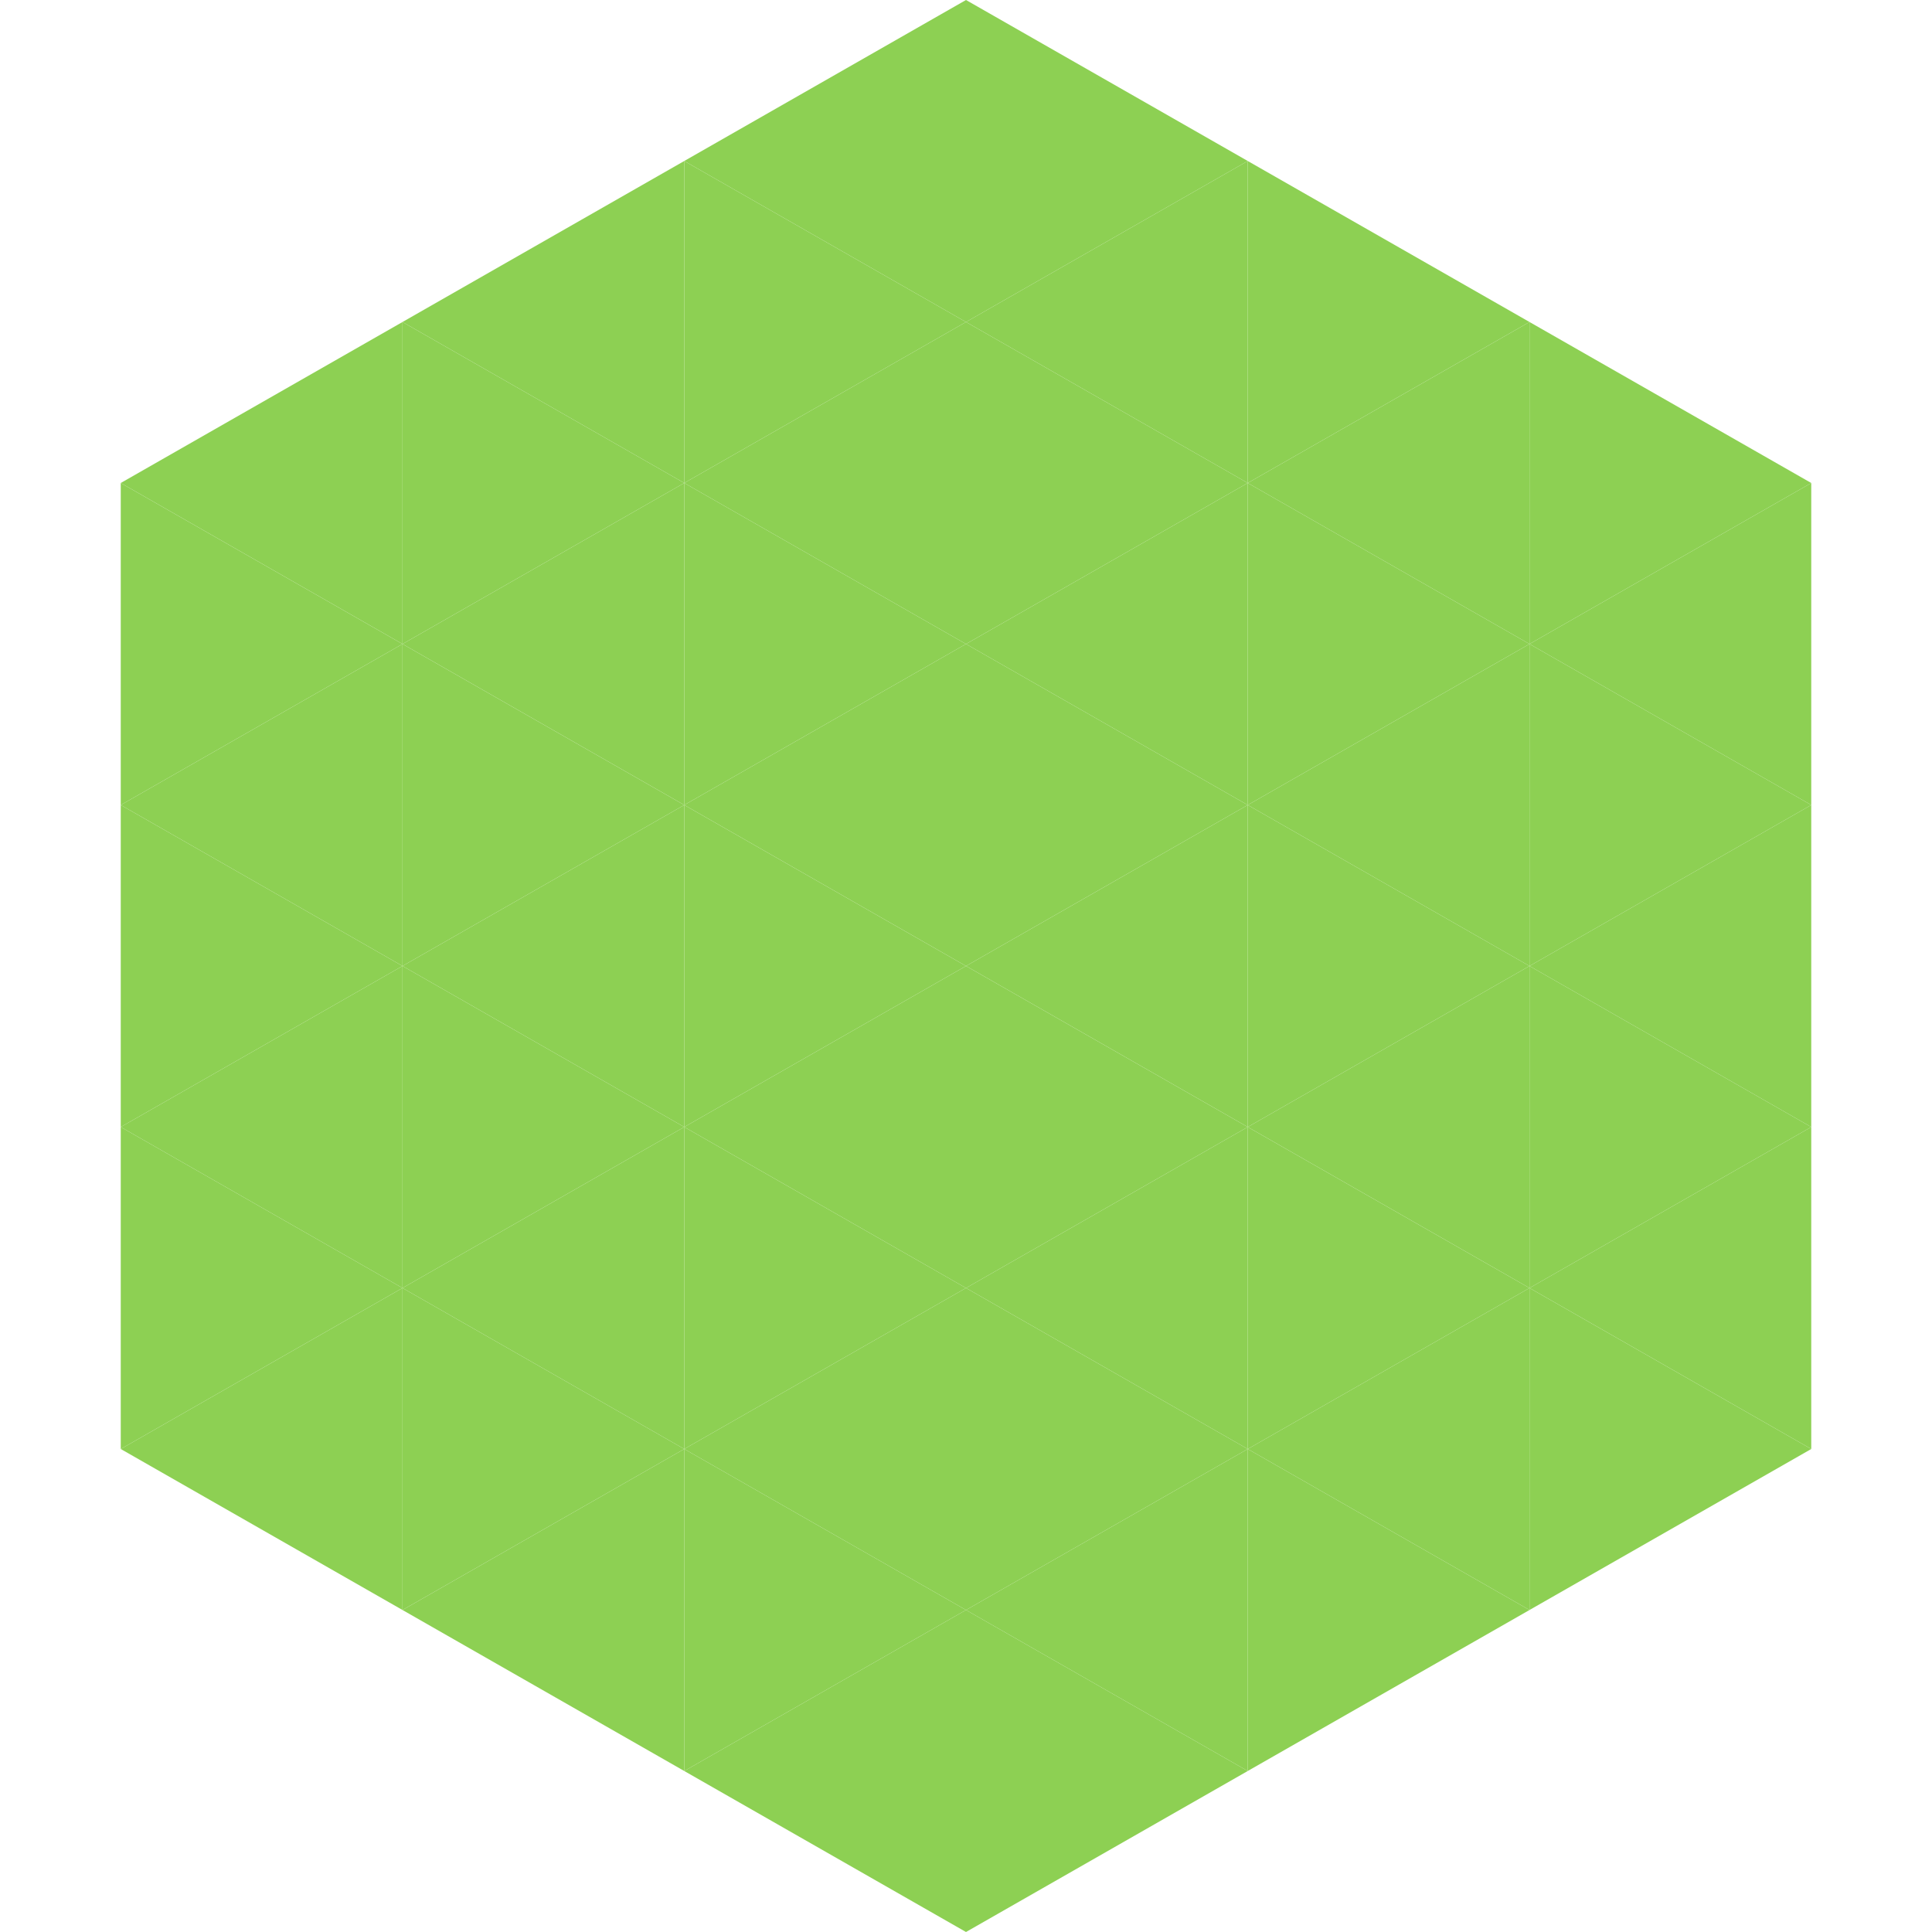
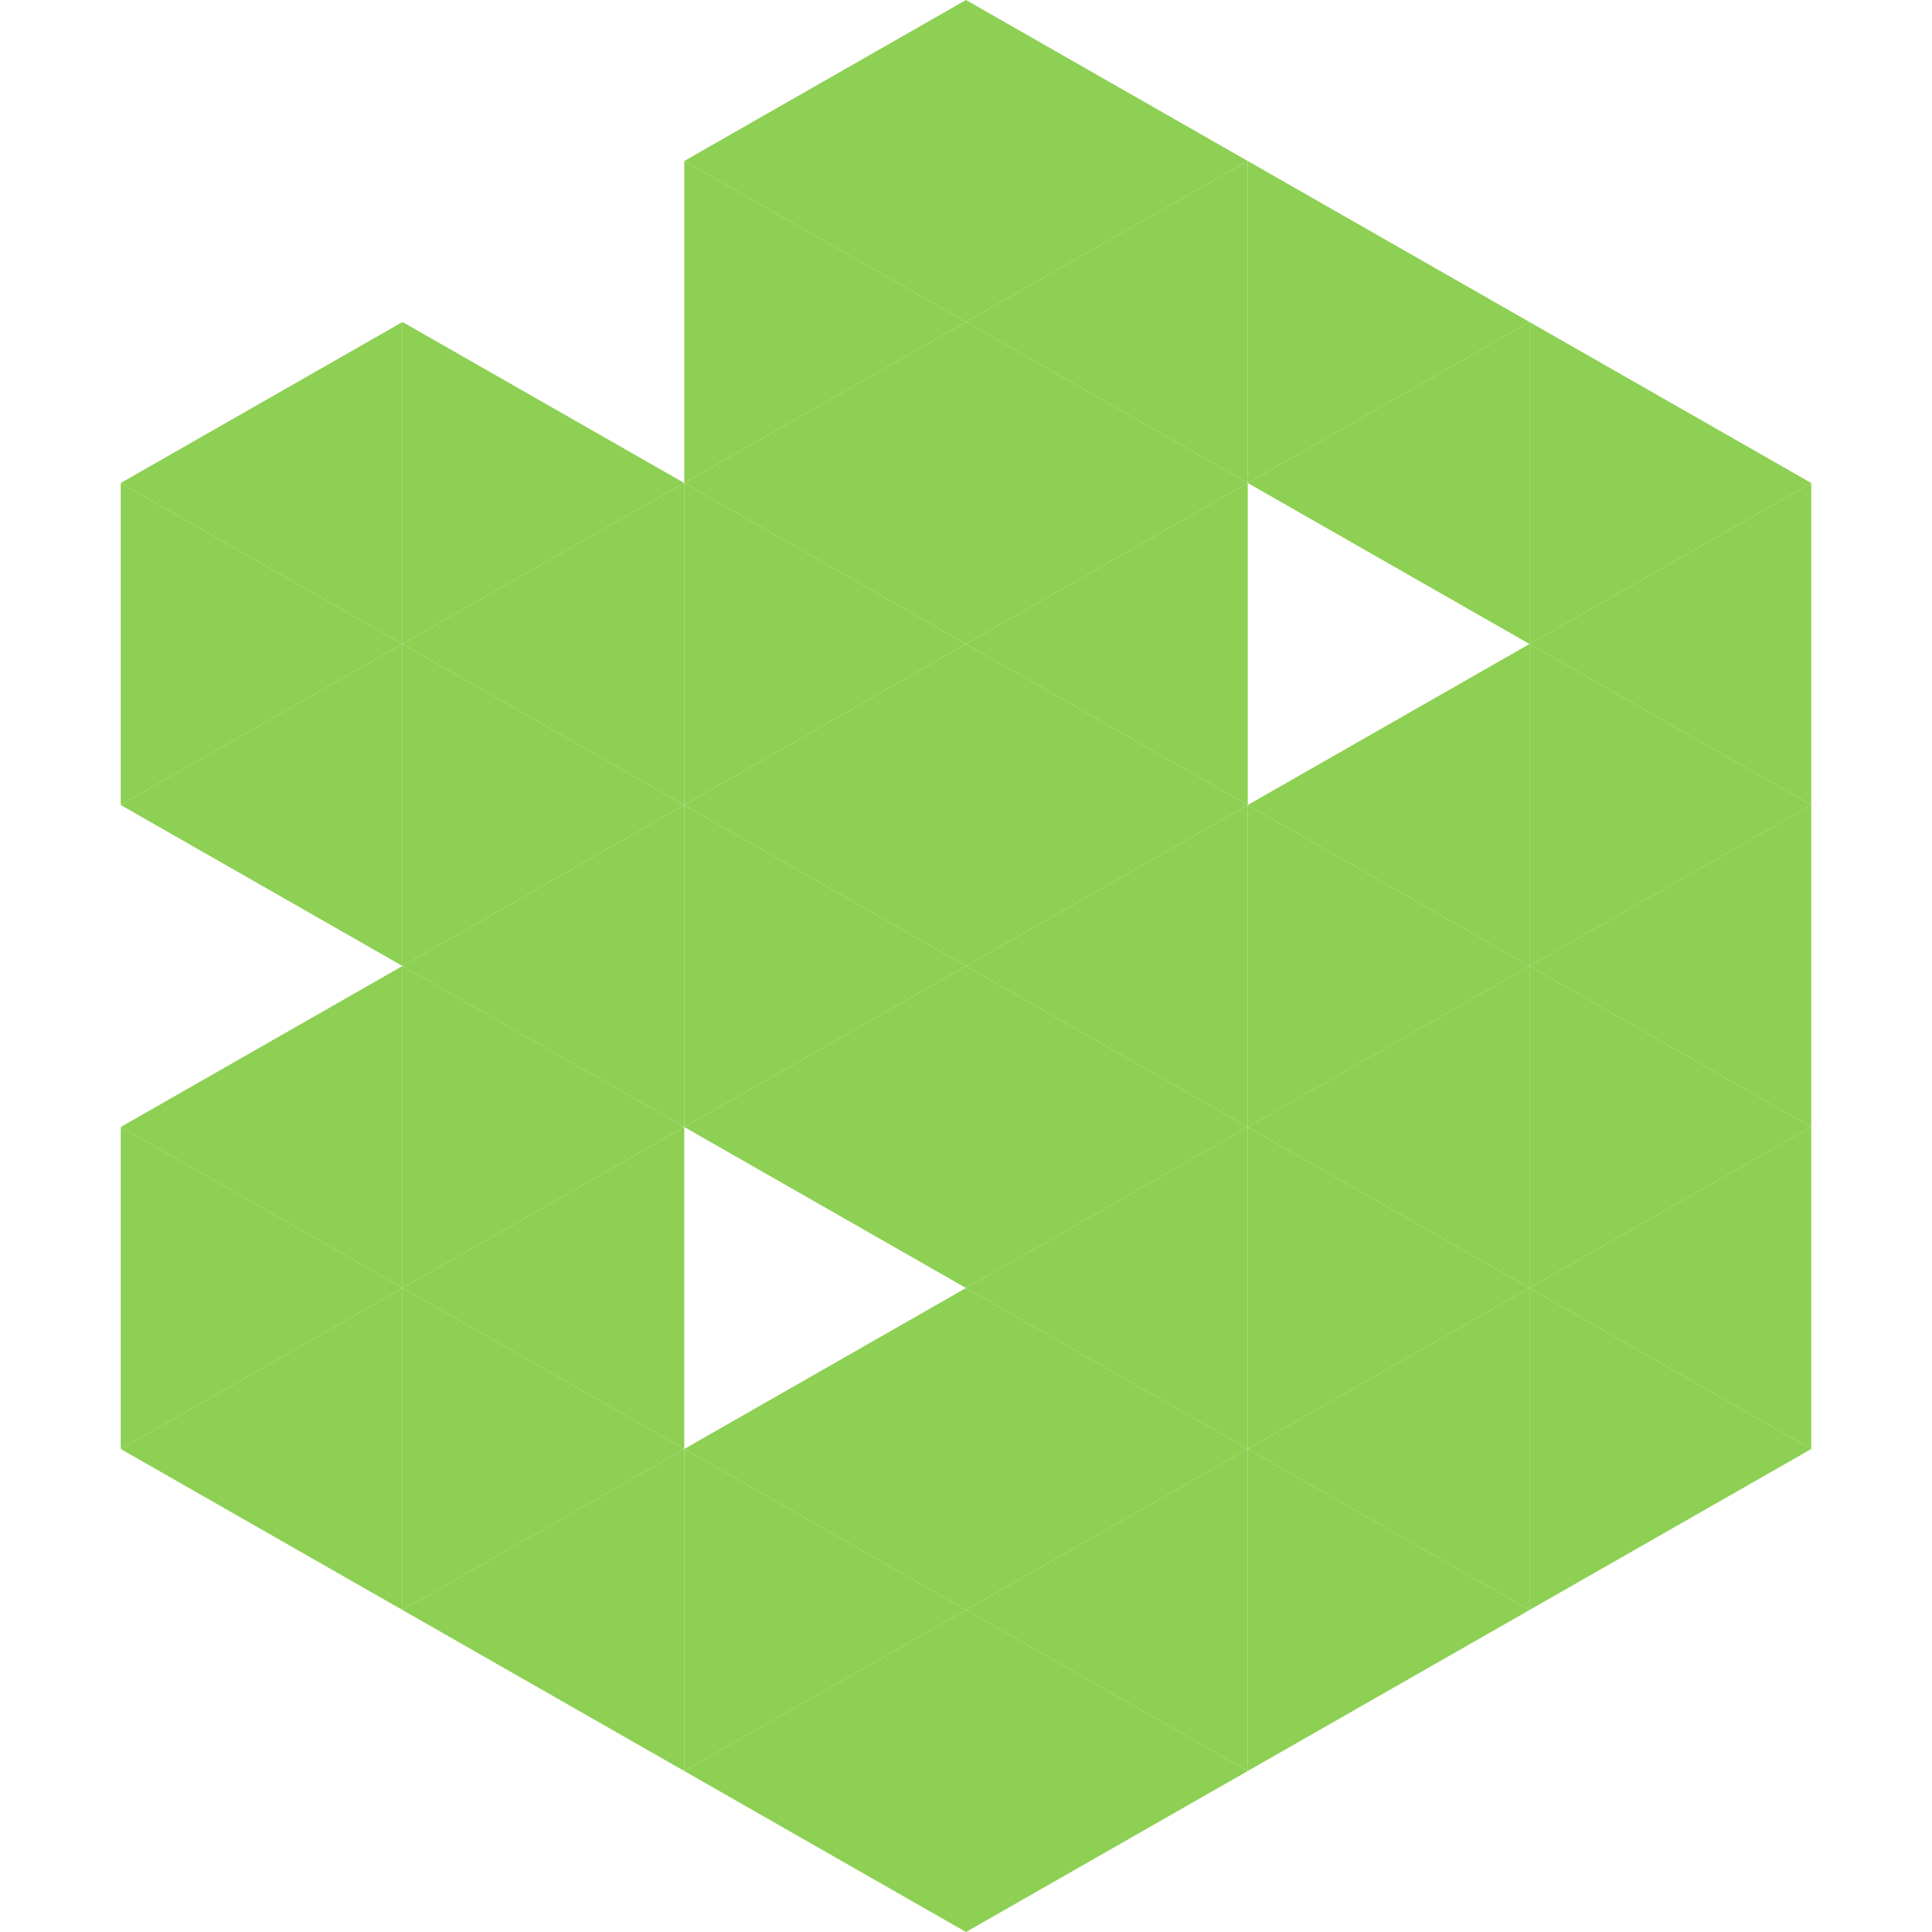
<svg xmlns="http://www.w3.org/2000/svg" width="240" height="240">
  <polygon points="50,40 15,60 50,80" style="fill:rgb(141,208,83)" />
  <polygon points="190,40 225,60 190,80" style="fill:rgb(141,208,83)" />
  <polygon points="15,60 50,80 15,100" style="fill:rgb(141,208,83)" />
  <polygon points="225,60 190,80 225,100" style="fill:rgb(141,208,83)" />
  <polygon points="50,80 15,100 50,120" style="fill:rgb(141,208,83)" />
  <polygon points="190,80 225,100 190,120" style="fill:rgb(141,208,83)" />
-   <polygon points="15,100 50,120 15,140" style="fill:rgb(141,208,83)" />
  <polygon points="225,100 190,120 225,140" style="fill:rgb(141,208,83)" />
  <polygon points="50,120 15,140 50,160" style="fill:rgb(141,208,83)" />
  <polygon points="190,120 225,140 190,160" style="fill:rgb(141,208,83)" />
  <polygon points="15,140 50,160 15,180" style="fill:rgb(141,208,83)" />
  <polygon points="225,140 190,160 225,180" style="fill:rgb(141,208,83)" />
  <polygon points="50,160 15,180 50,200" style="fill:rgb(141,208,83)" />
  <polygon points="190,160 225,180 190,200" style="fill:rgb(141,208,83)" />
  <polygon points="15,180 50,200 15,220" style="fill:rgb(255,255,255); fill-opacity:0" />
  <polygon points="225,180 190,200 225,220" style="fill:rgb(255,255,255); fill-opacity:0" />
  <polygon points="50,0 85,20 50,40" style="fill:rgb(255,255,255); fill-opacity:0" />
-   <polygon points="190,0 155,20 190,40" style="fill:rgb(255,255,255); fill-opacity:0" />
-   <polygon points="85,20 50,40 85,60" style="fill:rgb(141,208,83)" />
  <polygon points="155,20 190,40 155,60" style="fill:rgb(141,208,83)" />
  <polygon points="50,40 85,60 50,80" style="fill:rgb(141,208,83)" />
  <polygon points="190,40 155,60 190,80" style="fill:rgb(141,208,83)" />
  <polygon points="85,60 50,80 85,100" style="fill:rgb(141,208,83)" />
-   <polygon points="155,60 190,80 155,100" style="fill:rgb(141,208,83)" />
  <polygon points="50,80 85,100 50,120" style="fill:rgb(141,208,83)" />
  <polygon points="190,80 155,100 190,120" style="fill:rgb(141,208,83)" />
  <polygon points="85,100 50,120 85,140" style="fill:rgb(141,208,83)" />
  <polygon points="155,100 190,120 155,140" style="fill:rgb(141,208,83)" />
  <polygon points="50,120 85,140 50,160" style="fill:rgb(141,208,83)" />
  <polygon points="190,120 155,140 190,160" style="fill:rgb(141,208,83)" />
  <polygon points="85,140 50,160 85,180" style="fill:rgb(141,208,83)" />
  <polygon points="155,140 190,160 155,180" style="fill:rgb(141,208,83)" />
  <polygon points="50,160 85,180 50,200" style="fill:rgb(141,208,83)" />
  <polygon points="190,160 155,180 190,200" style="fill:rgb(141,208,83)" />
  <polygon points="85,180 50,200 85,220" style="fill:rgb(141,208,83)" />
  <polygon points="155,180 190,200 155,220" style="fill:rgb(141,208,83)" />
  <polygon points="120,0 85,20 120,40" style="fill:rgb(141,208,83)" />
  <polygon points="120,0 155,20 120,40" style="fill:rgb(141,208,83)" />
  <polygon points="85,20 120,40 85,60" style="fill:rgb(141,208,83)" />
  <polygon points="155,20 120,40 155,60" style="fill:rgb(141,208,83)" />
  <polygon points="120,40 85,60 120,80" style="fill:rgb(141,208,83)" />
  <polygon points="120,40 155,60 120,80" style="fill:rgb(141,208,83)" />
  <polygon points="85,60 120,80 85,100" style="fill:rgb(141,208,83)" />
  <polygon points="155,60 120,80 155,100" style="fill:rgb(141,208,83)" />
  <polygon points="120,80 85,100 120,120" style="fill:rgb(141,208,83)" />
  <polygon points="120,80 155,100 120,120" style="fill:rgb(141,208,83)" />
  <polygon points="85,100 120,120 85,140" style="fill:rgb(141,208,83)" />
  <polygon points="155,100 120,120 155,140" style="fill:rgb(141,208,83)" />
  <polygon points="120,120 85,140 120,160" style="fill:rgb(141,208,83)" />
  <polygon points="120,120 155,140 120,160" style="fill:rgb(141,208,83)" />
-   <polygon points="85,140 120,160 85,180" style="fill:rgb(141,208,83)" />
  <polygon points="155,140 120,160 155,180" style="fill:rgb(141,208,83)" />
  <polygon points="120,160 85,180 120,200" style="fill:rgb(141,208,83)" />
  <polygon points="120,160 155,180 120,200" style="fill:rgb(141,208,83)" />
  <polygon points="85,180 120,200 85,220" style="fill:rgb(141,208,83)" />
  <polygon points="155,180 120,200 155,220" style="fill:rgb(141,208,83)" />
  <polygon points="120,200 85,220 120,240" style="fill:rgb(141,208,83)" />
  <polygon points="120,200 155,220 120,240" style="fill:rgb(141,208,83)" />
  <polygon points="85,220 120,240 85,260" style="fill:rgb(255,255,255); fill-opacity:0" />
  <polygon points="155,220 120,240 155,260" style="fill:rgb(255,255,255); fill-opacity:0" />
</svg>